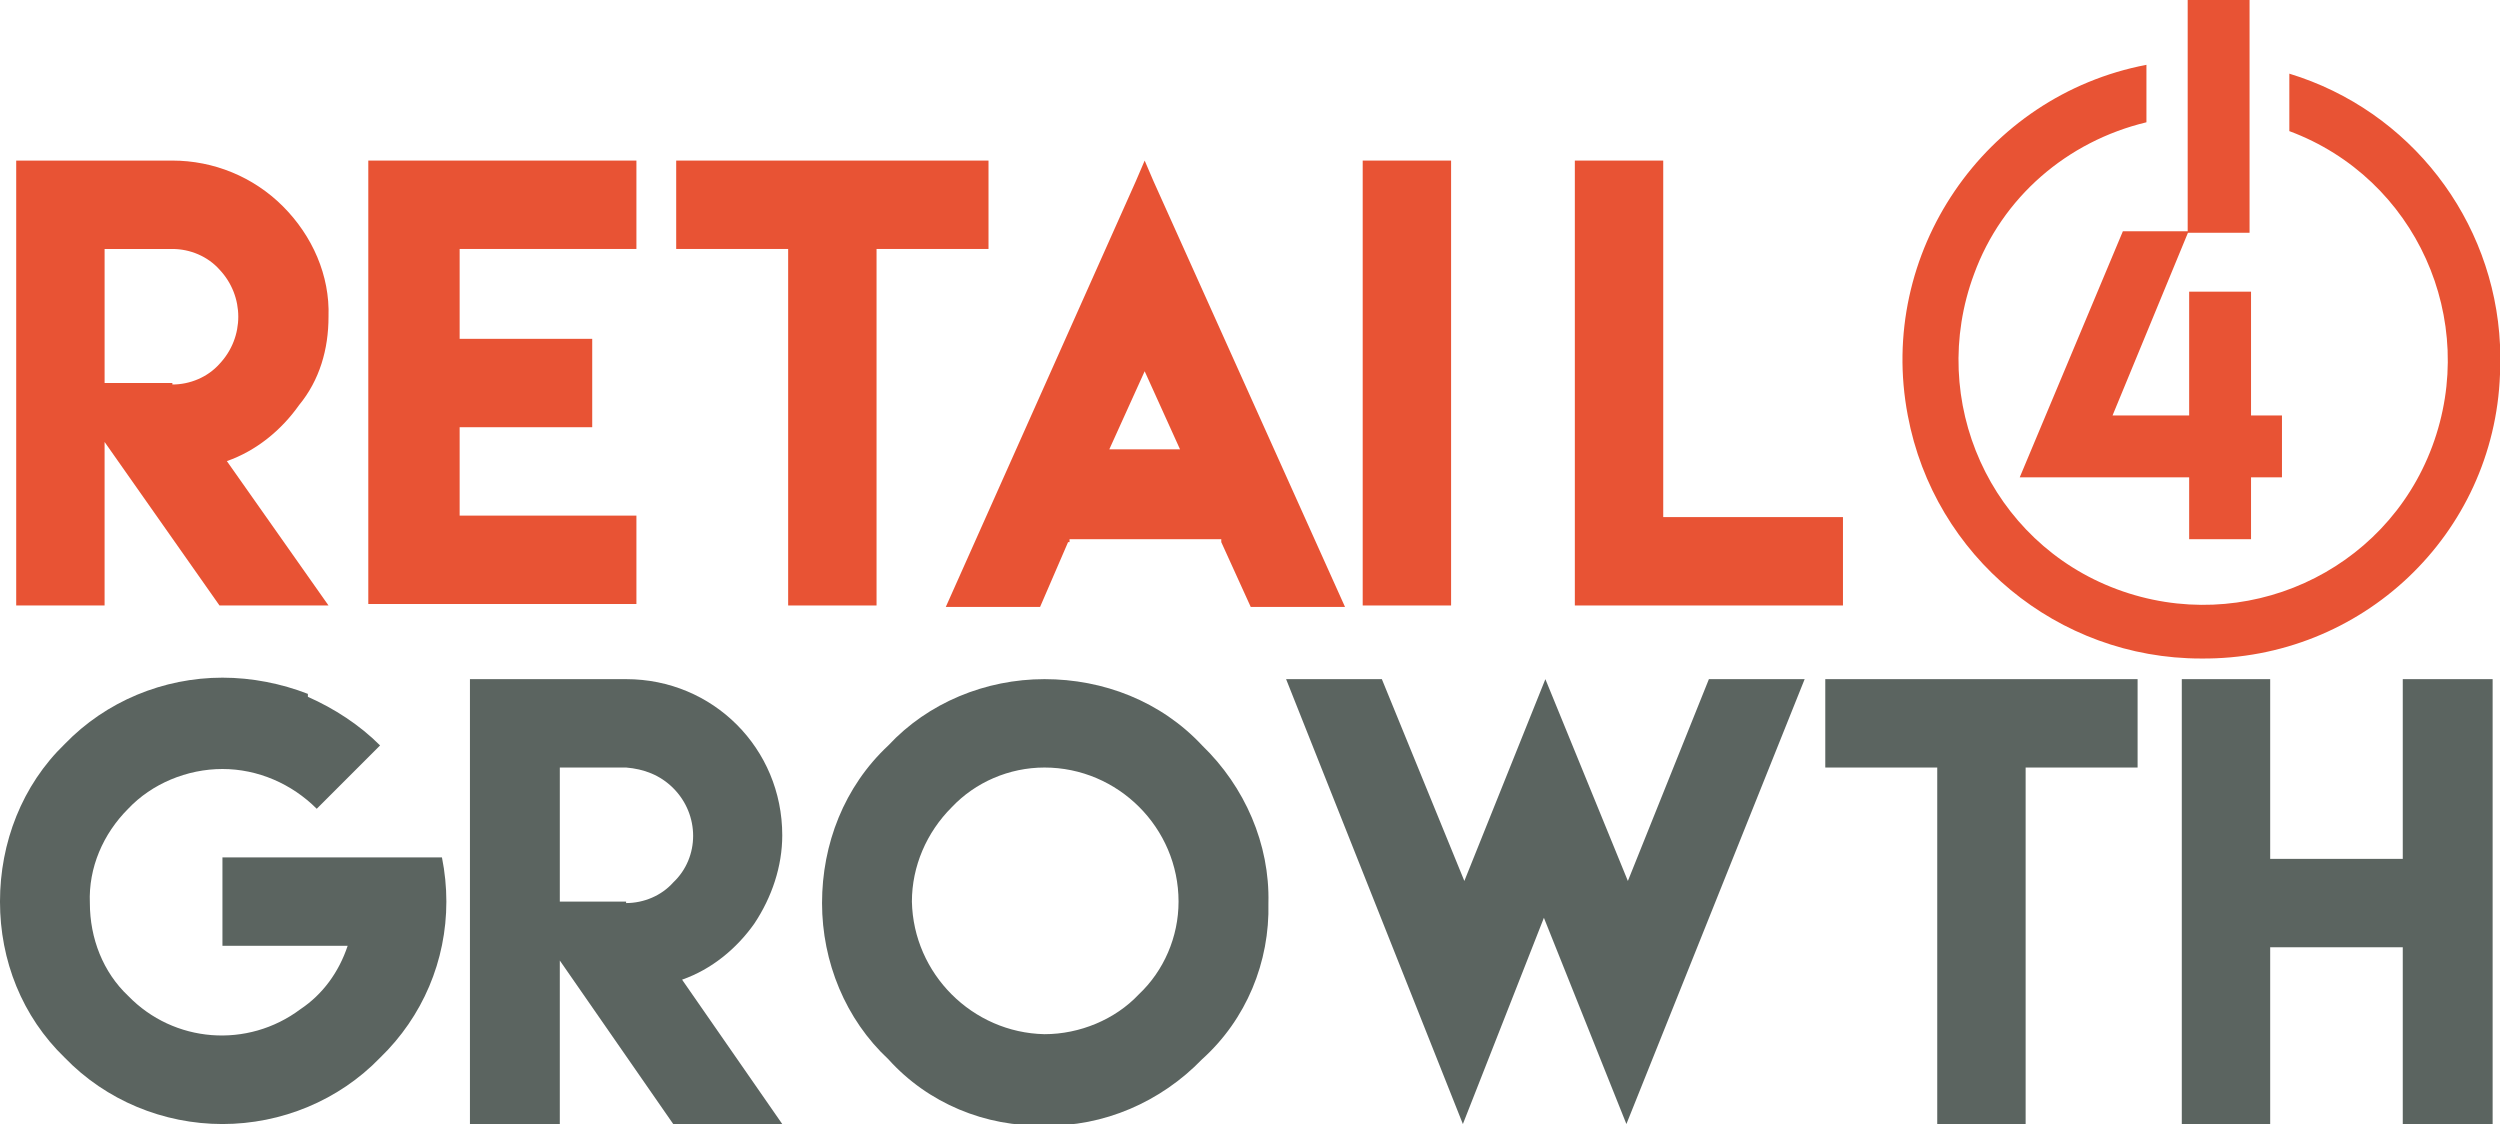
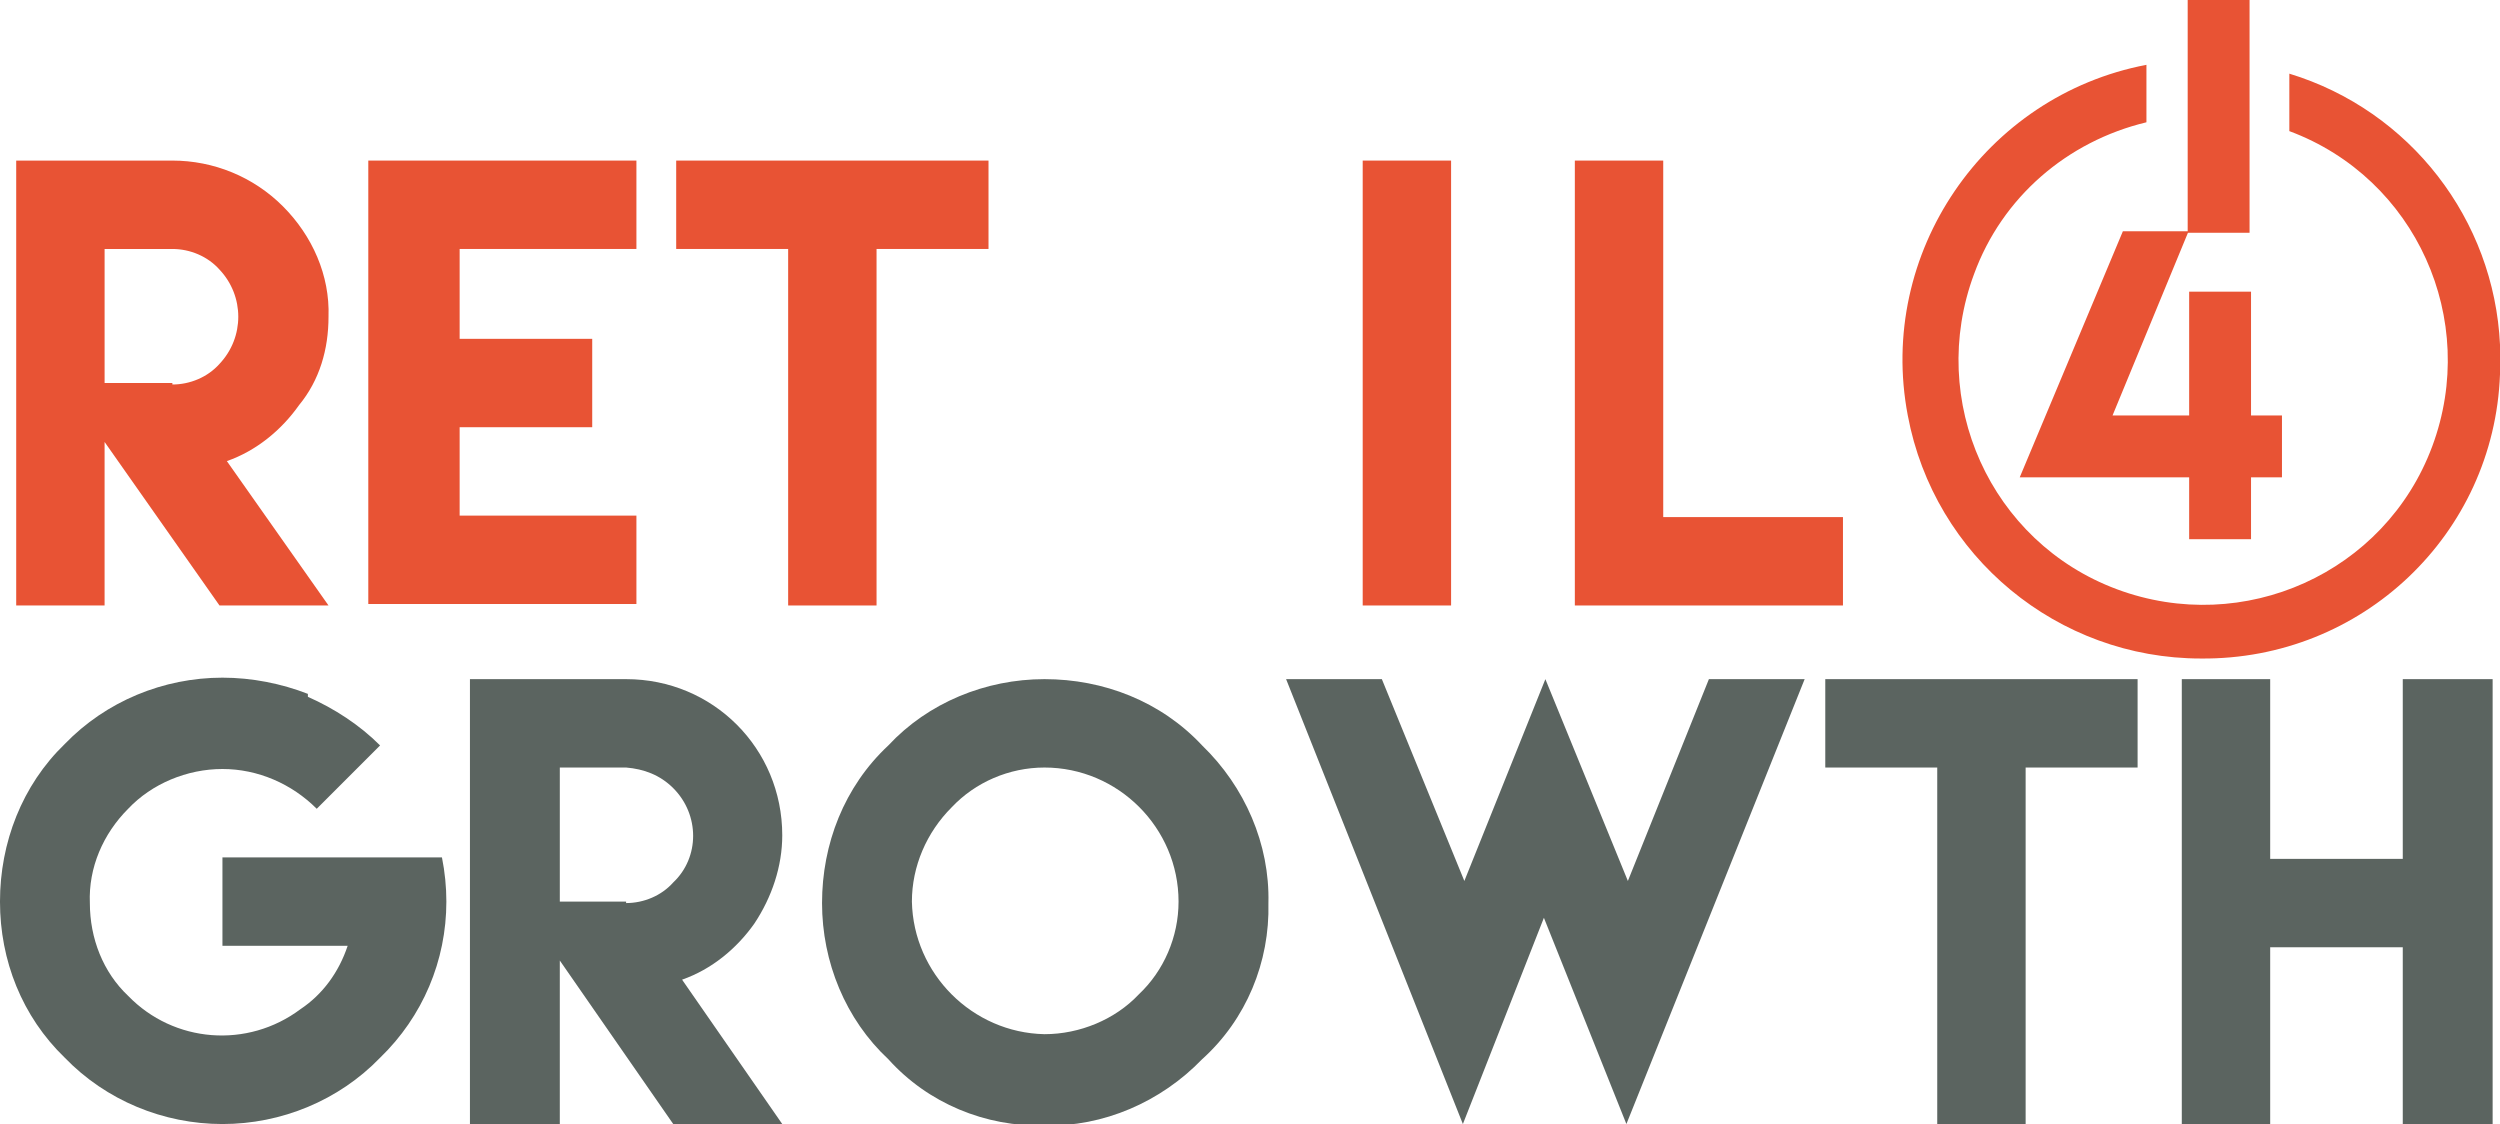
<svg xmlns="http://www.w3.org/2000/svg" id="Group_15" version="1.1" viewBox="0 0 169.7 76.3">
  <defs>
    <style>
      .st0 {
        fill: #e85334;
      }

      .st1 {
        fill: #5b6460;
      }
    </style>
  </defs>
  <path id="Path_30" class="st1" d="M20.9,47.3c1.8.8,3.5,1.9,4.9,3.3l-4.3,4.3c-1.7-1.7-4-2.7-6.4-2.7-2.4,0-4.8,1-6.4,2.7-1.7,1.7-2.7,4-2.6,6.4,0,2.4.9,4.7,2.6,6.3,3.1,3.2,8.1,3.6,11.7.9,1.5-1,2.6-2.5,3.2-4.3h-8.5v-6h14.9c.2,1,.3,2,.3,3,0,4-1.6,7.8-4.5,10.6-2.8,2.9-6.7,4.5-10.7,4.5-4,0-7.9-1.6-10.7-4.5-2.9-2.8-4.4-6.6-4.4-10.6,0-4,1.5-7.9,4.4-10.7,2.8-2.9,6.7-4.5,10.7-4.5,2,0,4,.4,5.8,1.1" />
  <path id="Path_31" class="st1" d="M31.9,67.3v-21.2h10.6c5.9,0,10.6,4.7,10.6,10.6,0,2.1-.7,4.2-1.9,6-1.2,1.7-2.9,3.1-4.9,3.8l6.8,9.8h-7.4l-7.7-11.1v11.1h-6.1v-9h0ZM42.5,61.3c1.2,0,2.4-.5,3.2-1.4,1.8-1.7,1.8-4.6,0-6.4,0,0,0,0,0,0-.9-.9-2-1.3-3.2-1.4h-4.5v9.1h4.5Z" />
  <path id="Path_32" class="st1" d="M81.6,50.6c2.9,2.8,4.6,6.7,4.5,10.7.1,4-1.5,7.9-4.5,10.6-2.8,2.9-6.7,4.6-10.7,4.5-4,.1-7.9-1.5-10.6-4.5-2.9-2.7-4.5-6.6-4.5-10.6,0-4,1.5-7.9,4.5-10.7,2.7-2.9,6.6-4.5,10.6-4.5,4,0,7.9,1.5,10.7,4.5M64.6,54.8c-1.7,1.7-2.7,4-2.7,6.4.1,4.9,4.1,8.9,9,9,2.4,0,4.8-1,6.4-2.7,1.7-1.6,2.7-3.9,2.7-6.3,0-5-4.1-9.1-9.1-9.1-2.4,0-4.7,1-6.3,2.7" />
  <path id="Path_33" class="st1" d="M93.8,46.1l5.6,13.7,5.5-13.7,5.6,13.7,5.5-13.7h6.5l-12.1,30.2-5.6-14-5.5,14-12-30.2h6.4Z" />
  <path id="Path_34" class="st1" d="M137.5,46.1h7.6v6h-7.6v24.2h-6v-24.2h-7.6v-6h13.6Z" />
  <path id="Path_35" class="st1" d="M154.1,46.1v12.2h9v-12.2h6.1v30.2h-6.1v-12h-9v12h-6v-30.2h6Z" />
  <path id="Path_36" class="st0" d="M1.1,32.1V10.9h10.6c2.8,0,5.5,1.1,7.5,3.1,2,2,3.2,4.7,3.1,7.5,0,2.2-.6,4.3-2,6-1.2,1.7-2.9,3.1-4.9,3.8l6.9,9.8h-7.4l-7.8-11.1v11.1H1.1v-9ZM11.7,26.1c1.2,0,2.4-.5,3.2-1.4,1.7-1.8,1.7-4.6,0-6.4-.8-.9-2-1.4-3.2-1.4h-4.6v9.1h4.6Z" />
  <path id="Path_37" class="st0" d="M43.2,10.9v6h-12v6.1h9v6h-9v6h12v6h-18.2V10.9h18.2Z" />
  <path id="Path_38" class="st0" d="M59.5,10.9h7.6v6h-7.6v24.2h-6v-24.2h-7.6v-6h13.6Z" />
  <path id="Path_39" class="st0" d="M155.4,4.8v4.1c8.6,3.2,12.9,12.8,9.7,21.4-3.2,8.6-12.8,12.9-21.4,9.7-8.6-3.2-12.9-12.8-9.7-21.4,1.9-5.2,6.3-9,11.7-10.3v-3.9c-11,2.1-18.3,12.8-16.2,23.8,1.8,9.6,10.2,16.5,19.9,16.5,10.9.1,19.9-8.4,20.3-19.3v-2c-.4-8.5-6.1-15.9-14.3-18.4" />
  <rect id="Rectangle_8" class="st0" x="148.5" width="4.2" height="15.8" />
  <path id="Path_40" class="st0" d="M148.6,15.6l-5.2,12.6h5.2v-8.4h4.2v8.4h2.1v4.2h-2.1v4.2h-4.2v-4.2h-11.5l7-16.7h4.6Z" />
  <path id="Path_41" class="st0" d="M112.9,10.9v24.2h12.2v6h-18.2V10.9h6Z" />
-   <path id="Path_42" class="st0" d="M72.5,36.8l-1.9,4.4h-6.4l12.9-28.9.6-1.4.6,1.4,13,28.9h-6.4l-2-4.4v-.2h-10.3v.2h-.1ZM80.1,30.5l-2.4-5.3-2.4,5.3h4.8Z" />
  <rect id="Rectangle_9" class="st0" x="92.5" y="10.9" width="6" height="30.2" />
</svg>